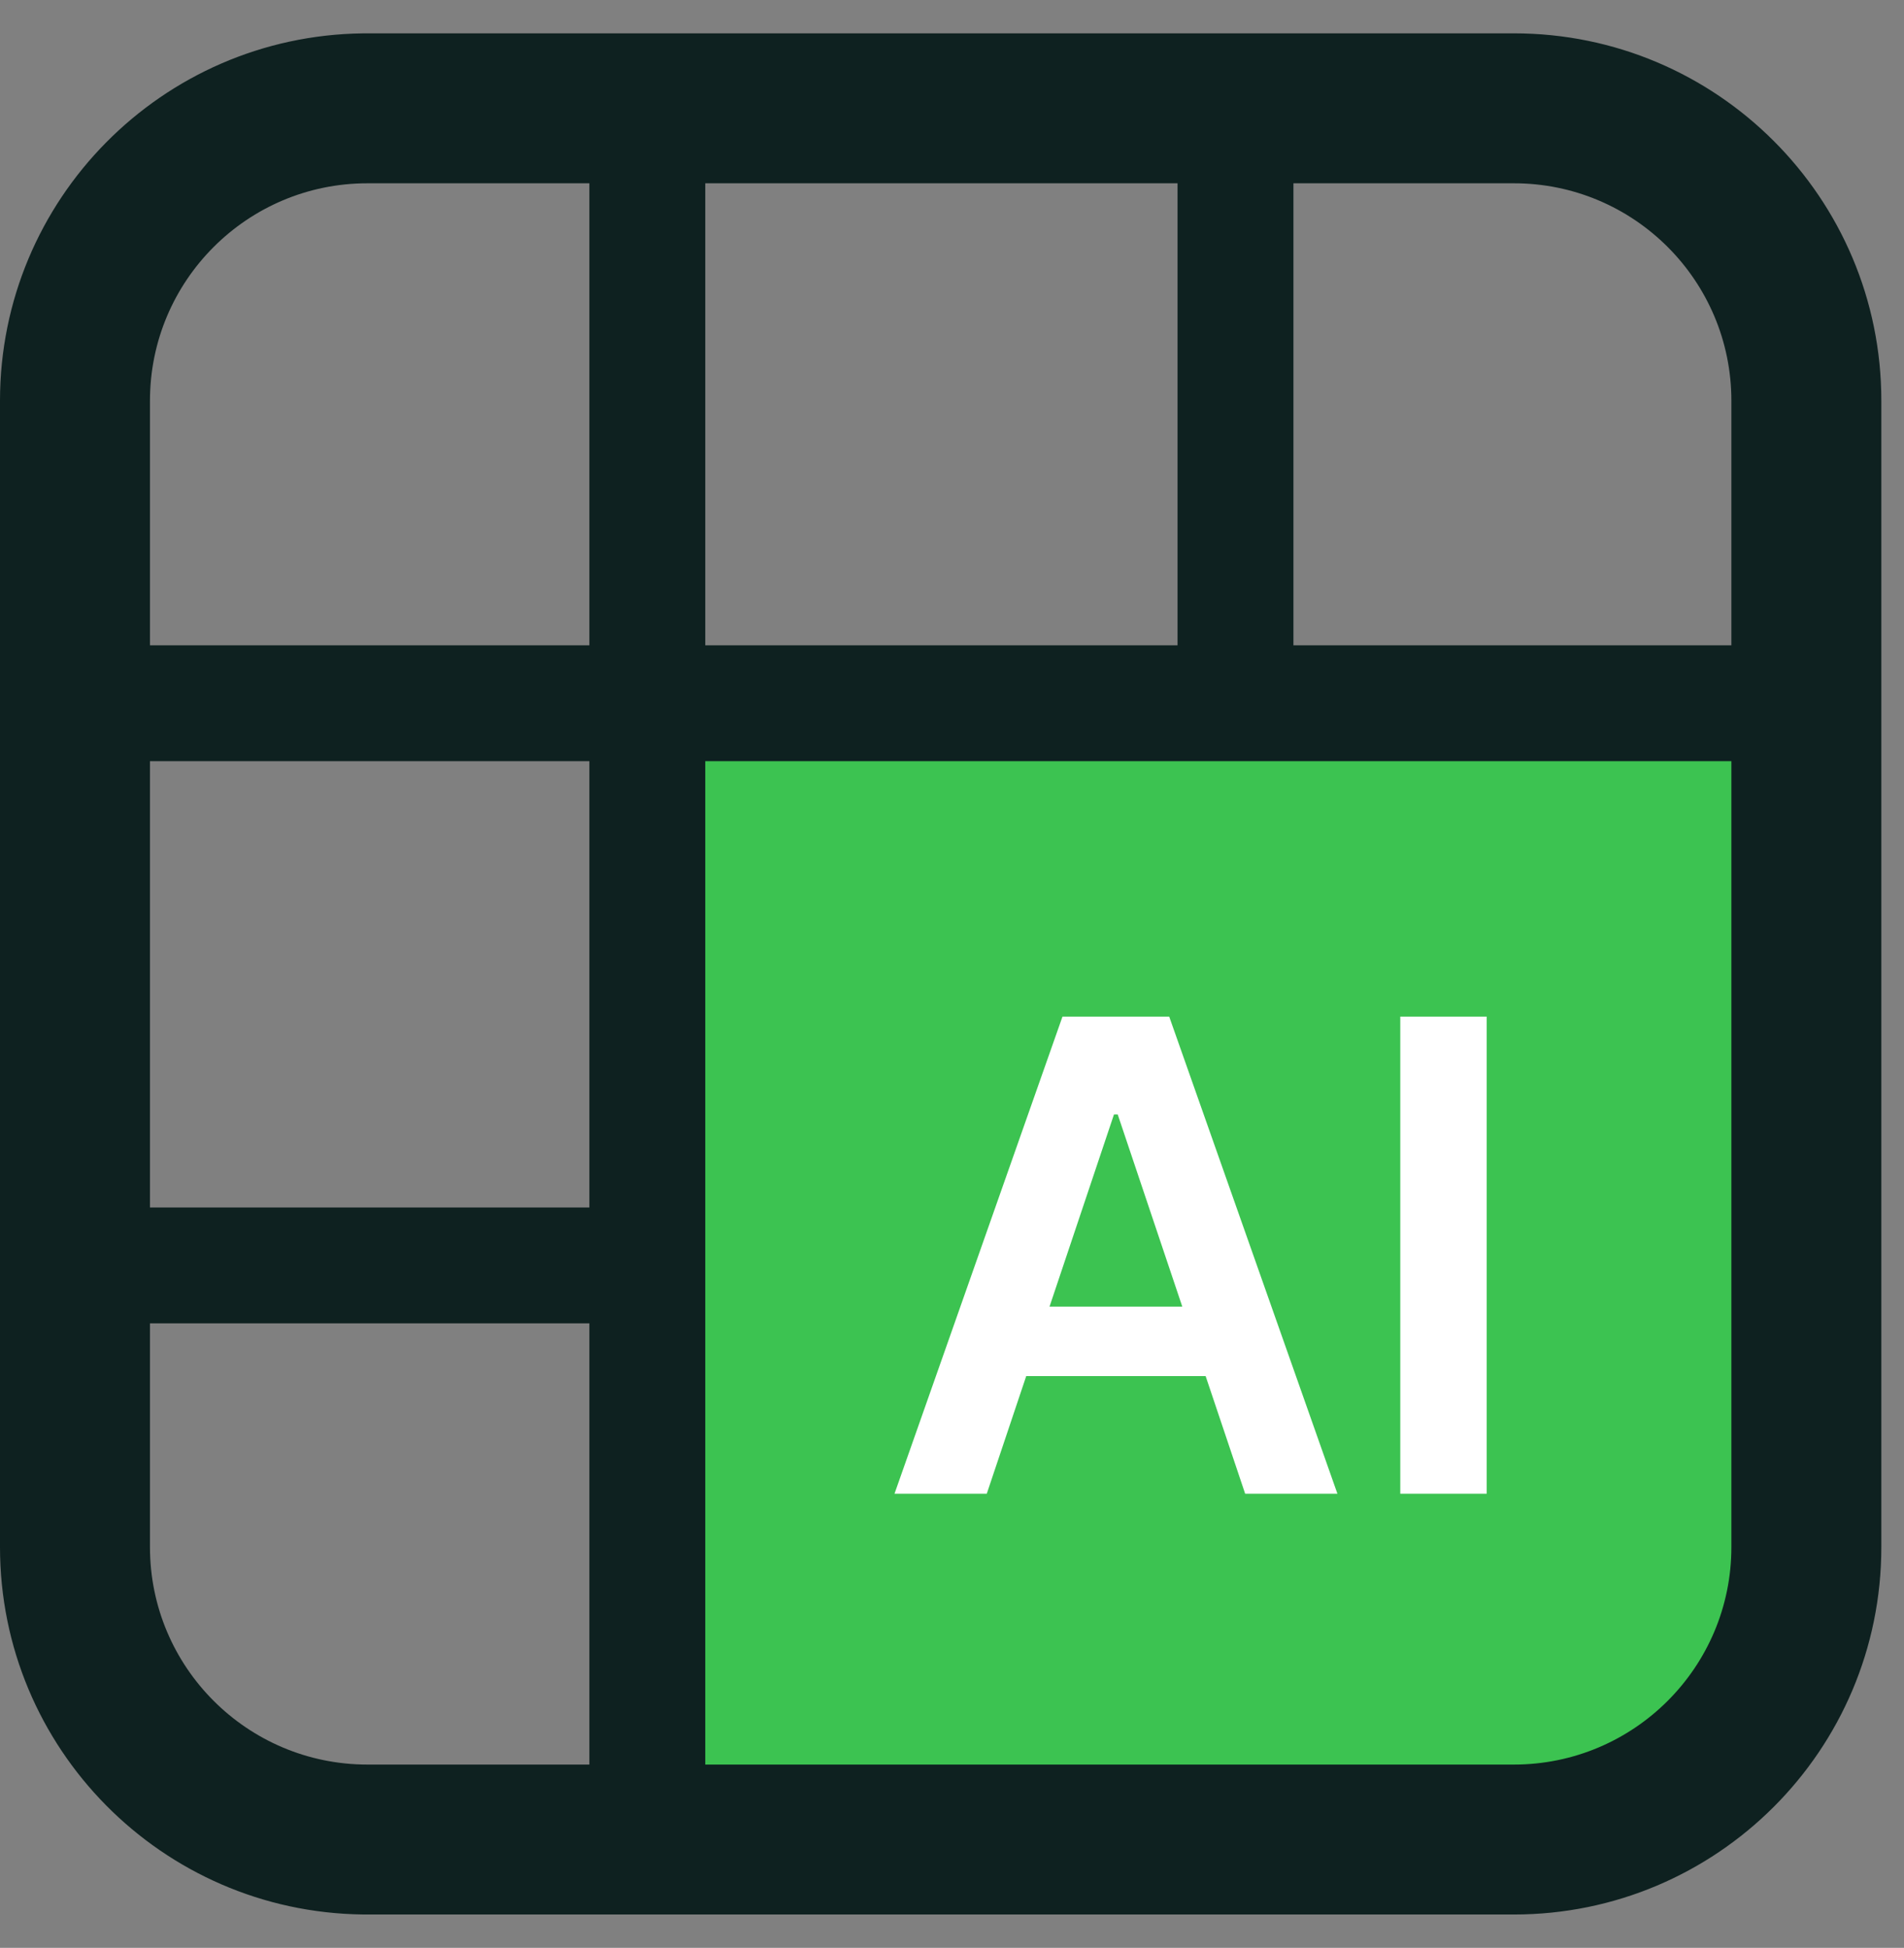
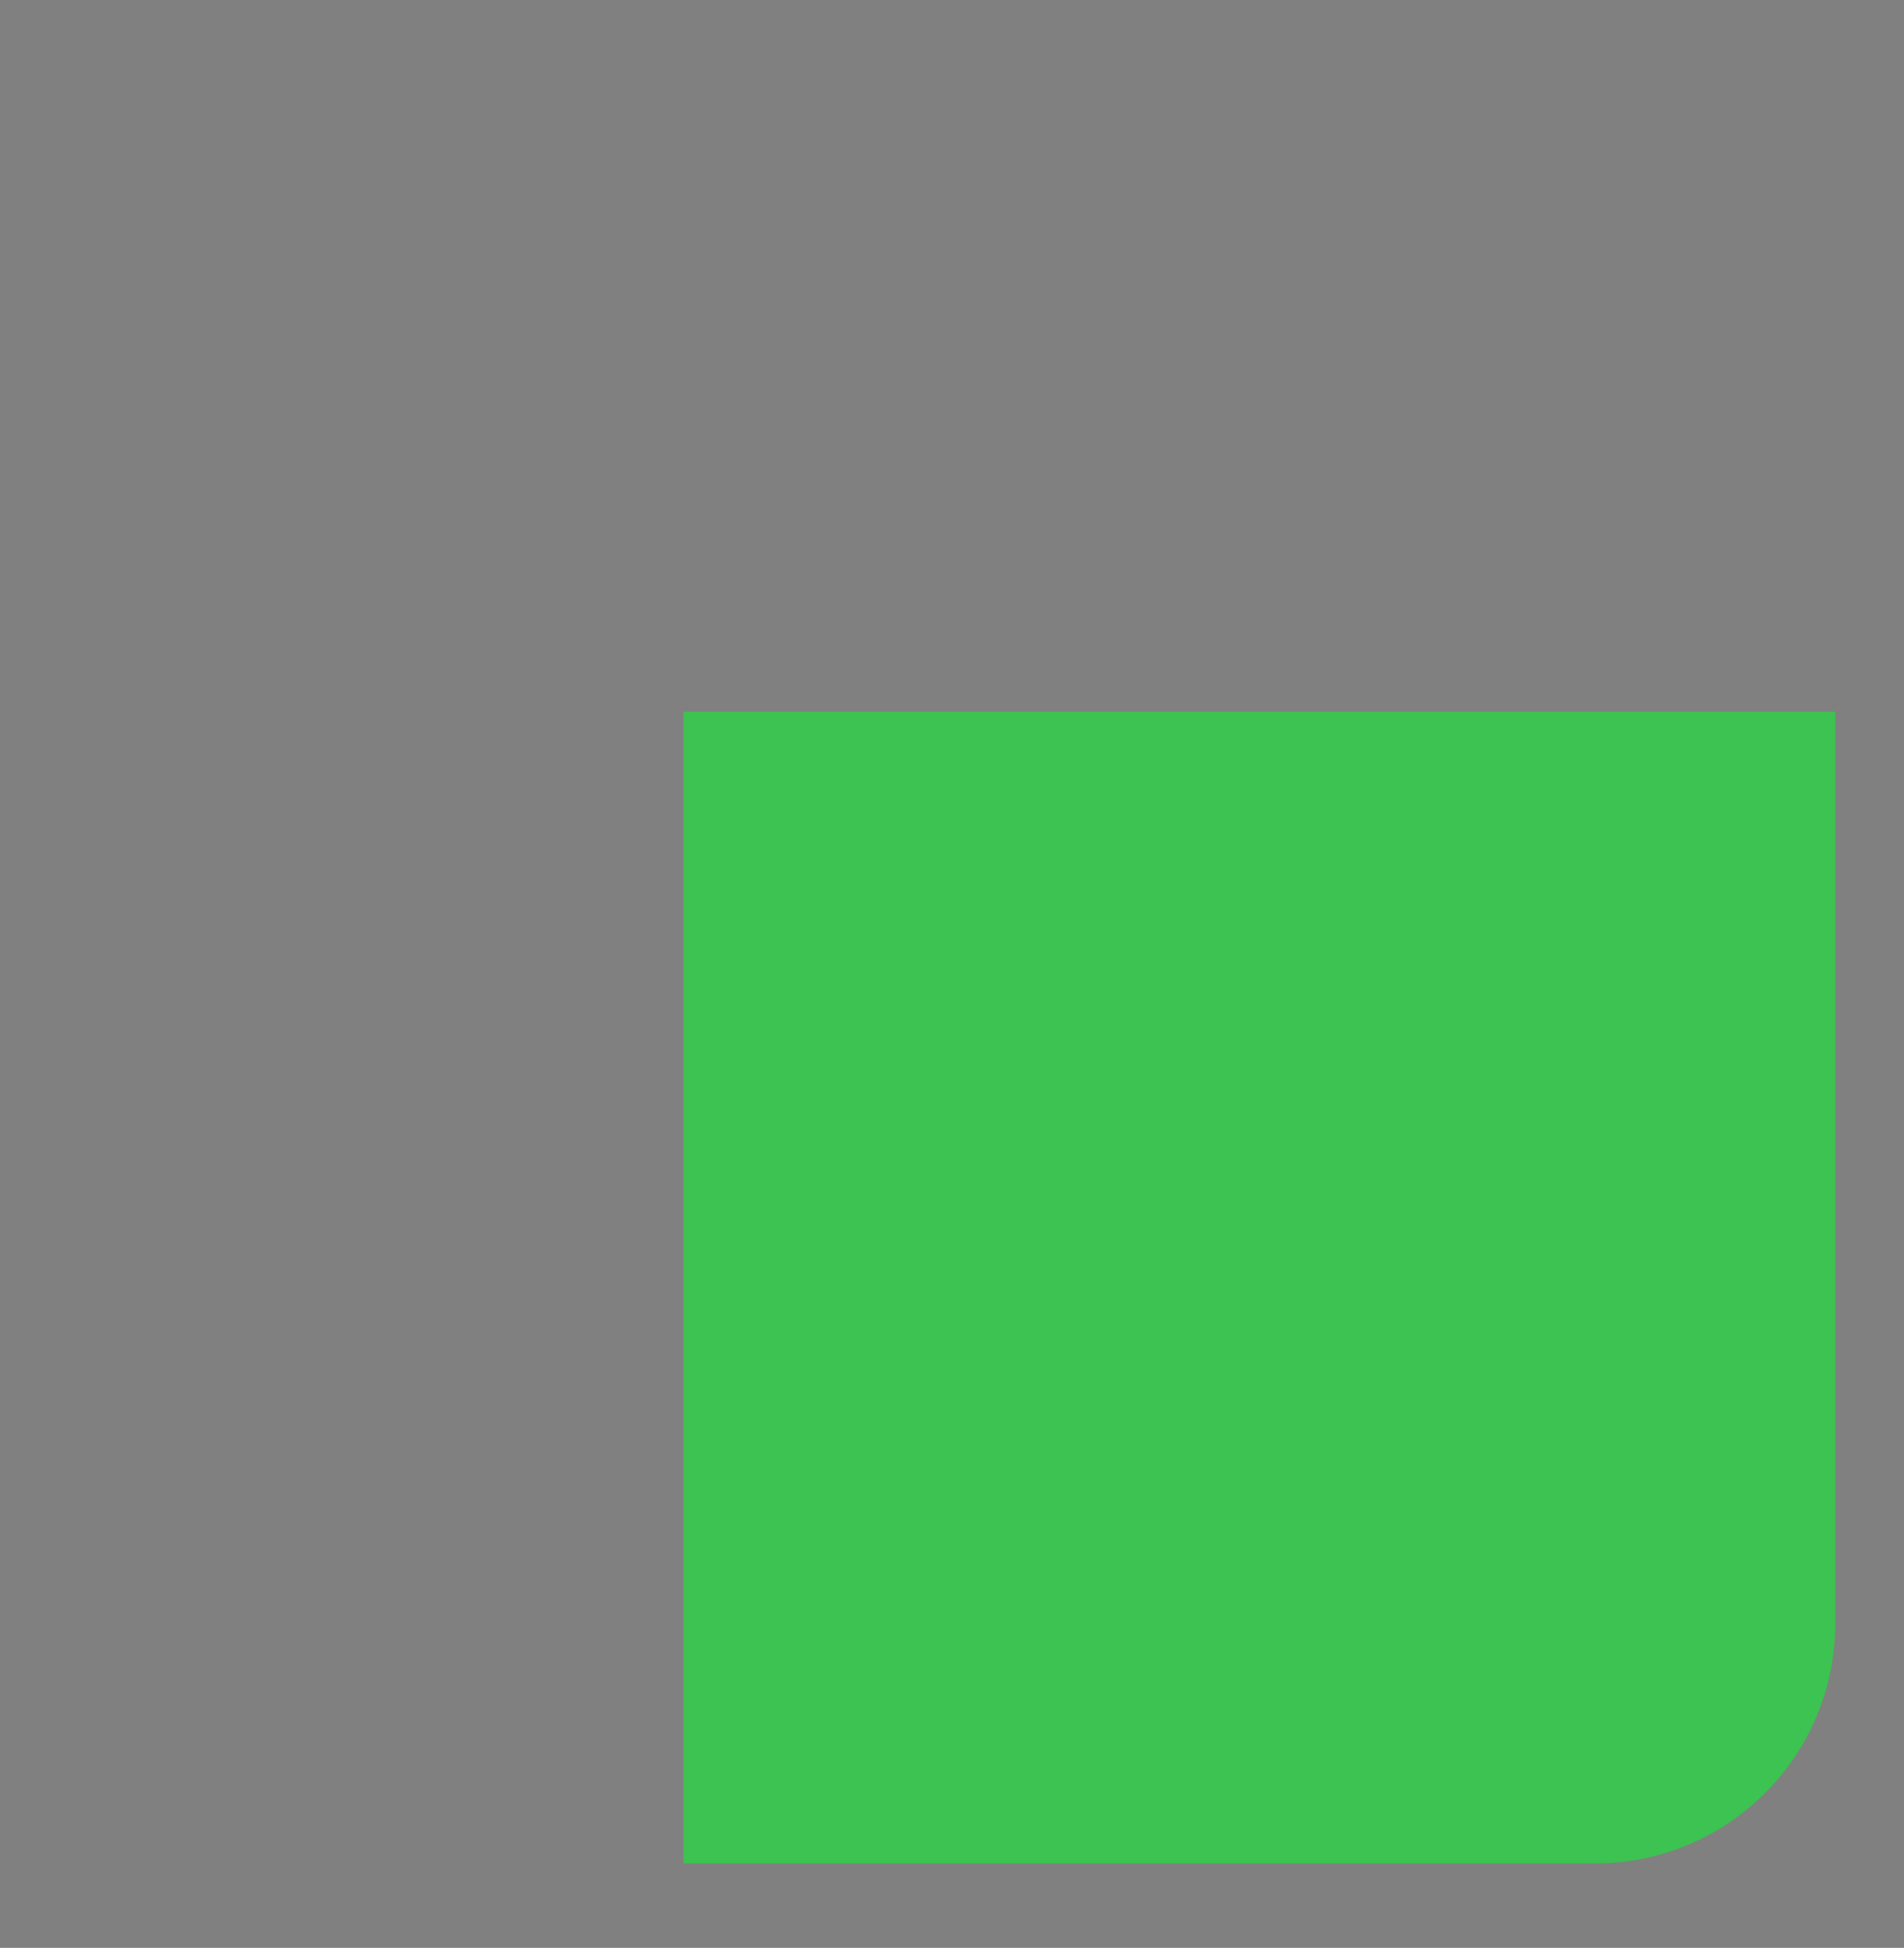
<svg xmlns="http://www.w3.org/2000/svg" fill="none" viewBox="0 0 500.43 512" style="max-height: 500px" width="500.43" height="512">
  <rect x="0" y="0" width="500.43" height="512" fill="#808080" stroke="none" />
  <path fill="#3CC351" d="M179.659 187.098H482.362V426.738C482.362 461.566 454.127 489.801 419.299 489.801H179.659V187.098Z" />
-   <path fill="white" d="M259.353 392.631H235.102L279.255 267.216H307.302L351.515 392.631H327.265L293.768 292.936H292.788L259.353 392.631ZM260.149 343.457H326.285V361.706H260.149V343.457ZM390.753 267.216V392.631H368.034V267.216H390.753Z" />
-   <path fill="#0E2120" d="M397.896 8.763C451.234 8.763 494.474 52.002 494.474 105.34V406.66C494.474 459.998 451.234 503.237 397.896 503.237H96.577L95.329 503.229C42.566 502.561 0 459.581 0 406.66V105.34C0 52.419 42.566 9.439 95.329 8.771L96.577 8.763H397.896ZM39.415 406.66C39.415 438.23 65.007 463.823 96.577 463.823H154.909V347.846H39.415V406.66ZM185.366 200.082V463.823H397.896C429.466 463.823 455.06 438.23 455.06 406.66V200.082H185.366ZM39.415 200.082V317.389H154.909V200.082H39.415ZM96.577 48.178C65.007 48.178 39.415 73.77 39.415 105.34V169.625H154.909V48.178H96.577ZM185.366 169.625H309.495V48.178H185.366V169.625ZM339.952 169.625H455.06V105.34C455.06 73.77 429.466 48.178 397.896 48.178H339.952V169.625Z" />
-   <path fill="#0E2120" d="M676.093 380H628.224L715.379 132.437H770.742L858.017 380H810.149L744.027 183.207H742.093L676.093 380ZM677.664 282.933H808.215V318.956H677.664V282.933ZM996.821 301.911V194.328H1040.58V380H998.15V347H996.216C992.026 357.395 985.135 365.897 975.546 372.505C966.036 379.114 954.311 382.418 940.37 382.418C928.201 382.418 917.443 379.718 908.095 374.319C898.827 368.839 891.574 360.901 886.336 350.505C881.098 340.029 878.479 327.377 878.479 312.549V194.328H922.237V305.78C922.237 317.545 925.461 326.893 931.908 333.824C938.355 340.754 946.816 344.219 957.293 344.219C963.74 344.219 969.985 342.648 976.029 339.505C982.073 336.362 987.029 331.688 990.897 325.483C994.846 319.197 996.821 311.34 996.821 301.911ZM1168.08 194.328V228.174H1061.34V194.328H1168.08ZM1087.69 149.844H1131.45V324.153C1131.45 330.036 1132.34 334.549 1134.11 337.692C1135.97 340.754 1138.38 342.849 1141.37 343.978C1144.35 345.106 1147.65 345.67 1151.28 345.67C1154.02 345.67 1156.52 345.469 1158.77 345.066C1161.11 344.663 1162.88 344.3 1164.09 343.978L1171.46 378.187C1169.13 378.993 1165.78 379.879 1161.43 380.846C1157.16 381.813 1151.92 382.377 1145.72 382.538C1134.76 382.861 1124.89 381.209 1116.1 377.582C1107.32 373.875 1100.35 368.154 1095.19 360.417C1090.11 352.681 1087.61 343.011 1087.69 331.406V149.844ZM1273.46 383.626C1255.33 383.626 1239.61 379.637 1226.32 371.659C1213.02 363.681 1202.7 352.52 1195.37 338.175C1188.12 323.831 1184.49 307.069 1184.49 287.889C1184.49 268.71 1188.12 251.907 1195.37 237.482C1202.7 223.057 1213.02 211.856 1226.32 203.878C1239.61 195.9 1255.33 191.91 1273.46 191.91C1291.59 191.91 1307.31 195.9 1320.6 203.878C1333.9 211.856 1344.17 223.057 1351.43 237.482C1358.76 251.907 1362.43 268.71 1362.43 287.889C1362.43 307.069 1358.76 323.831 1351.43 338.175C1344.17 352.52 1333.9 363.681 1320.6 371.659C1307.31 379.637 1291.59 383.626 1273.46 383.626ZM1273.7 348.571C1283.53 348.571 1291.75 345.871 1298.36 340.472C1304.97 334.992 1309.88 327.659 1313.11 318.472C1316.41 309.285 1318.06 299.051 1318.06 287.768C1318.06 276.406 1316.41 266.131 1313.11 256.944C1309.88 247.677 1304.97 240.303 1298.36 234.823C1291.75 229.343 1283.53 226.603 1273.7 226.603C1263.63 226.603 1255.25 229.343 1248.56 234.823C1241.95 240.303 1236.99 247.677 1233.69 256.944C1230.47 266.131 1228.85 276.406 1228.85 287.768C1228.85 299.051 1230.47 309.285 1233.69 318.472C1236.99 327.659 1241.95 334.992 1248.56 340.472C1255.25 345.871 1263.63 348.571 1273.7 348.571ZM1525.83 200.493C1524.7 189.936 1519.95 181.716 1511.57 175.833C1503.27 169.951 1492.47 167.009 1479.17 167.009C1469.82 167.009 1461.8 168.419 1455.11 171.24C1448.43 174.06 1443.31 177.888 1439.76 182.724C1436.22 187.559 1434.4 193.079 1434.32 199.284C1434.32 204.442 1435.49 208.914 1437.83 212.702C1440.25 216.489 1443.51 219.713 1447.62 222.372C1451.73 224.951 1456.28 227.127 1461.28 228.9C1466.28 230.673 1471.31 232.164 1476.39 233.372L1499.6 239.175C1508.95 241.35 1517.93 244.292 1526.55 247.999C1535.26 251.706 1543.03 256.38 1549.88 262.021C1556.82 267.662 1562.3 274.472 1566.32 282.45C1570.35 290.428 1572.37 299.776 1572.37 310.494C1572.37 325 1568.66 337.773 1561.25 348.813C1553.83 359.773 1543.12 368.355 1529.09 374.56C1515.15 380.685 1498.27 383.747 1478.44 383.747C1459.18 383.747 1442.46 380.766 1428.28 374.802C1414.18 368.839 1403.14 360.135 1395.16 348.692C1387.26 337.249 1382.99 323.307 1382.34 306.867H1426.47C1427.11 315.49 1429.77 322.663 1434.44 328.384C1439.12 334.106 1445.2 338.377 1452.7 341.197C1460.27 344.018 1468.73 345.428 1478.08 345.428C1487.83 345.428 1496.38 343.978 1503.71 341.077C1511.12 338.095 1516.92 333.985 1521.12 328.747C1525.31 323.428 1527.44 317.223 1527.52 310.131C1527.44 303.684 1525.55 298.366 1521.84 294.175C1518.13 289.904 1512.94 286.358 1506.25 283.538C1499.64 280.636 1491.9 278.058 1483.04 275.801L1454.87 268.548C1434.48 263.31 1418.37 255.373 1406.52 244.735C1394.76 234.017 1388.87 219.793 1388.87 202.064C1388.87 187.478 1392.82 174.705 1400.72 163.745C1408.7 152.786 1419.54 144.284 1433.24 138.24C1446.94 132.115 1462.45 129.053 1479.77 129.053C1497.34 129.053 1512.73 132.115 1525.95 138.24C1539.25 144.284 1549.68 152.705 1557.26 163.504C1564.83 174.222 1568.74 186.551 1568.98 200.493H1525.83ZM1600.2 380V194.328H1642.03V225.878H1644.2C1648.07 215.24 1654.48 206.94 1663.42 200.976C1672.37 194.932 1683.05 191.91 1695.46 191.91C1708.03 191.91 1718.63 194.973 1727.25 201.097C1735.95 207.141 1742.08 215.401 1745.62 225.878H1747.56C1751.67 215.563 1758.6 207.343 1768.35 201.218C1778.18 195.013 1789.82 191.91 1803.28 191.91C1820.37 191.91 1834.31 197.31 1845.11 208.108C1855.91 218.907 1861.3 234.662 1861.3 255.373V380H1817.43V262.142C1817.43 250.618 1814.36 242.197 1808.24 236.878C1802.11 231.479 1794.62 228.779 1785.75 228.779C1775.2 228.779 1766.94 232.083 1760.97 238.691C1755.09 245.219 1752.15 253.721 1752.15 264.197V380H1709.24V260.329C1709.24 250.739 1706.34 243.083 1700.53 237.361C1694.81 231.64 1687.32 228.779 1678.05 228.779C1671.76 228.779 1666.04 230.391 1660.89 233.614C1655.73 236.757 1651.62 241.23 1648.56 247.032C1645.49 252.753 1643.96 259.442 1643.96 267.098V380H1600.2ZM1977.68 383.626C1959.07 383.626 1942.99 379.758 1929.45 372.022C1916 364.205 1905.64 353.165 1898.39 338.901C1891.13 324.556 1887.51 307.673 1887.51 288.252C1887.51 269.153 1891.13 252.391 1898.39 237.966C1905.72 223.46 1915.96 212.178 1929.09 204.119C1942.23 195.98 1957.66 191.91 1975.39 191.91C1986.83 191.91 1997.63 193.764 2007.78 197.471C2018.02 201.097 2027.04 206.738 2034.86 214.394C2042.76 222.05 2048.96 231.801 2053.48 243.647C2057.99 255.413 2060.25 269.435 2060.25 285.713V299.131H1908.06V269.636H2018.3C2018.22 261.255 2016.41 253.801 2012.86 247.274C2009.31 240.665 2004.36 235.468 1997.99 231.68C1991.71 227.892 1984.37 225.999 1975.99 225.999C1967.05 225.999 1959.19 228.175 1952.42 232.526C1945.65 236.797 1940.37 242.438 1936.59 249.449C1932.88 256.38 1930.98 263.995 1930.9 272.296V298.043C1930.9 308.842 1932.88 318.109 1936.83 325.846C1940.78 333.501 1946.3 339.384 1953.39 343.494C1960.48 347.524 1968.78 349.538 1978.29 349.538C1984.66 349.538 1990.42 348.652 1995.57 346.879C2000.73 345.025 2005.2 342.326 2008.99 338.78C2012.78 335.234 2015.64 330.842 2017.58 325.604L2058.43 330.197C2055.85 340.996 2050.94 350.425 2043.69 358.483C2036.51 366.461 2027.33 372.667 2016.12 377.099C2004.92 381.451 1992.11 383.626 1977.68 383.626ZM2179.77 194.328V228.174H2073.03V194.328H2179.77ZM2099.38 149.844H2143.14V324.153C2143.14 330.036 2144.03 334.549 2145.8 337.692C2147.65 340.754 2150.07 342.849 2153.05 343.978C2156.04 345.106 2159.34 345.67 2162.97 345.67C2165.71 345.67 2168.2 345.469 2170.46 345.066C2172.8 344.663 2174.57 344.3 2175.78 343.978L2183.15 378.187C2180.82 378.993 2177.47 379.879 2173.12 380.846C2168.85 381.813 2163.61 382.377 2157.41 382.538C2146.45 382.861 2136.57 381.209 2127.79 377.582C2119.01 373.875 2112.04 368.154 2106.88 360.417C2101.8 352.681 2099.3 343.011 2099.38 331.406V149.844ZM2259.58 383.747C2247.82 383.747 2237.22 381.652 2227.79 377.462C2218.44 373.19 2211.03 366.905 2205.55 358.604C2200.15 350.304 2197.45 340.069 2197.45 327.901C2197.45 317.424 2199.38 308.761 2203.25 301.911C2207.12 295.062 2212.4 289.582 2219.09 285.472C2225.78 281.362 2233.31 278.259 2241.69 276.164C2250.15 273.988 2258.9 272.417 2267.92 271.45C2278.8 270.321 2287.63 269.314 2294.4 268.428C2301.16 267.461 2306.08 266.01 2309.14 264.076C2312.29 262.061 2313.86 258.959 2313.86 254.768V254.043C2313.86 244.937 2311.16 237.885 2305.76 232.889C2300.36 227.892 2292.58 225.394 2282.43 225.394C2271.71 225.394 2263.21 227.731 2256.92 232.405C2250.72 237.079 2246.53 242.6 2244.35 248.966L2203.49 243.164C2206.72 231.881 2212.04 222.453 2219.45 214.878C2226.86 207.222 2235.93 201.5 2246.65 197.713C2257.37 193.845 2269.21 191.91 2282.19 191.91C2291.13 191.91 2300.04 192.958 2308.9 195.053C2317.77 197.149 2325.86 200.614 2333.2 205.449C2340.53 210.204 2346.41 216.691 2350.85 224.911C2355.36 233.131 2357.62 243.405 2357.62 255.735V380H2315.55V354.494H2314.1C2311.44 359.652 2307.69 364.487 2302.86 369C2298.1 373.432 2292.1 377.018 2284.85 379.758C2277.67 382.418 2269.25 383.747 2259.58 383.747ZM2270.94 351.593C2279.73 351.593 2287.34 349.861 2293.79 346.395C2300.24 342.849 2305.19 338.175 2308.66 332.373C2312.21 326.571 2313.98 320.245 2313.98 313.395V291.516C2312.61 292.644 2310.27 293.692 2306.97 294.659C2303.74 295.626 2300.12 296.472 2296.09 297.197C2292.06 297.922 2288.07 298.567 2284.12 299.131C2280.17 299.695 2276.75 300.179 2273.85 300.582C2267.32 301.468 2261.48 302.919 2256.32 304.933C2251.16 306.948 2247.09 309.769 2244.11 313.395C2241.13 316.941 2239.64 321.534 2239.64 327.175C2239.64 335.234 2242.58 341.318 2248.46 345.428C2254.34 349.538 2261.84 351.593 2270.94 351.593Z" />
</svg>